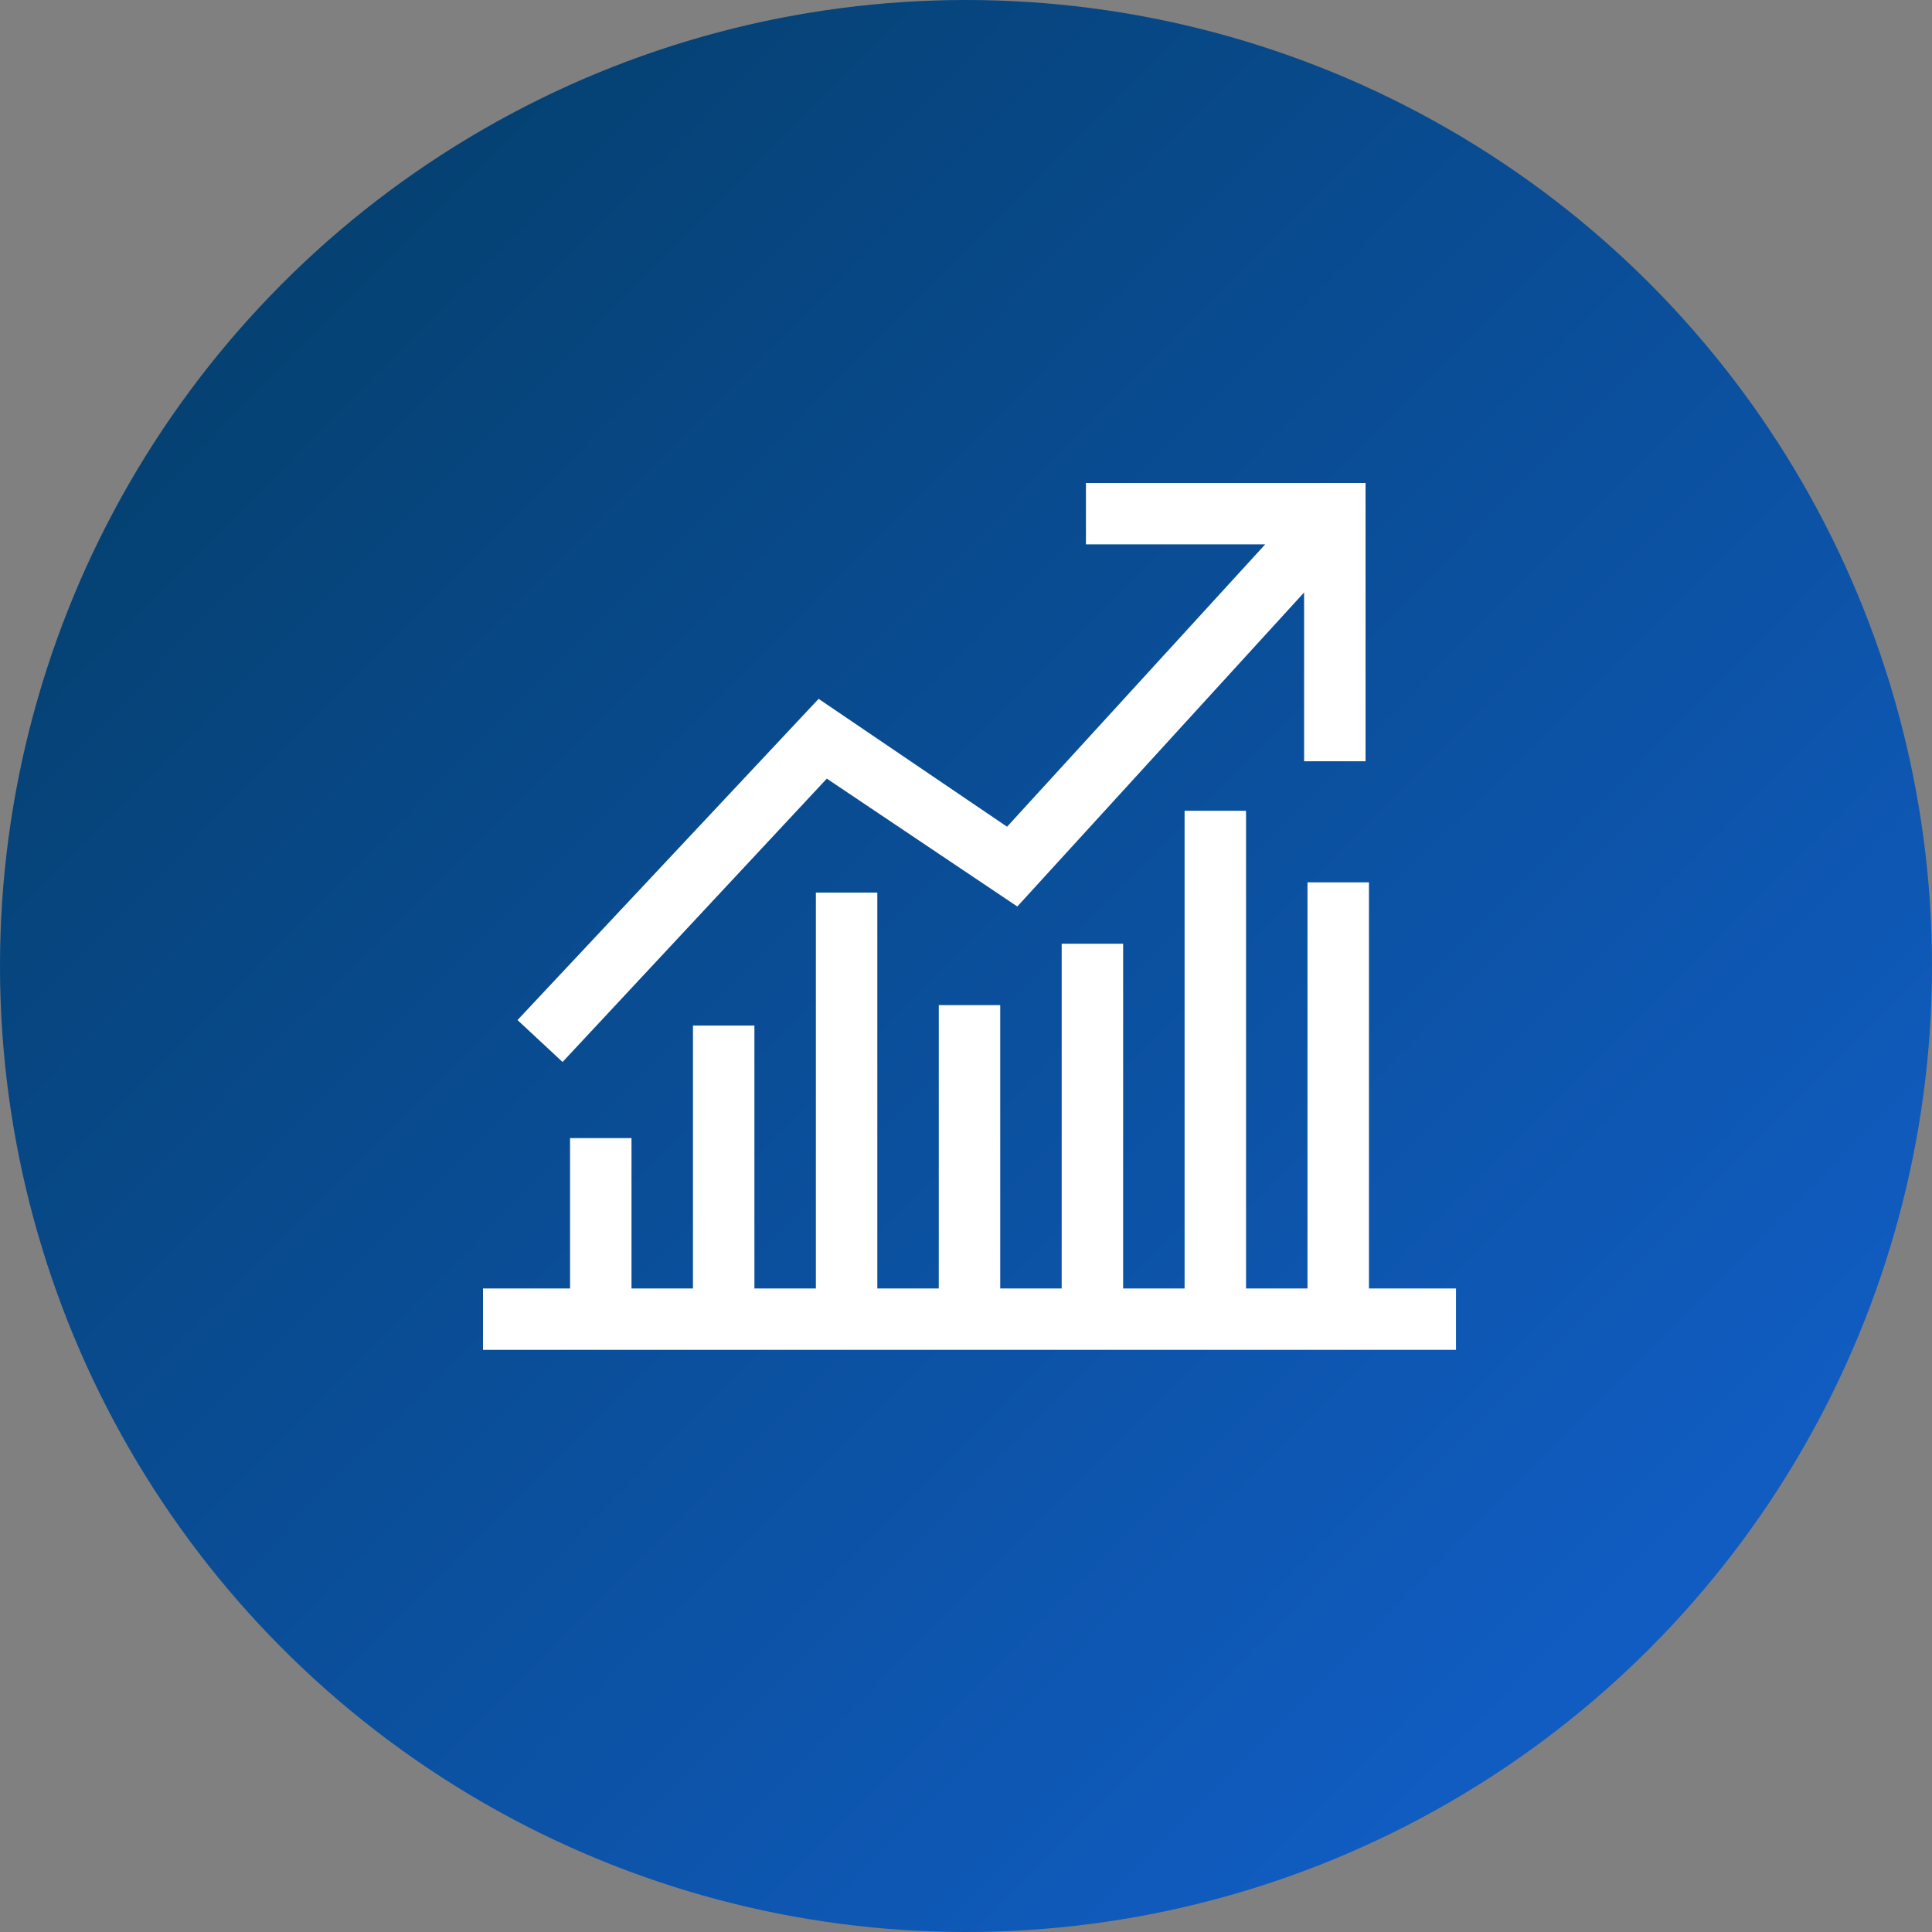
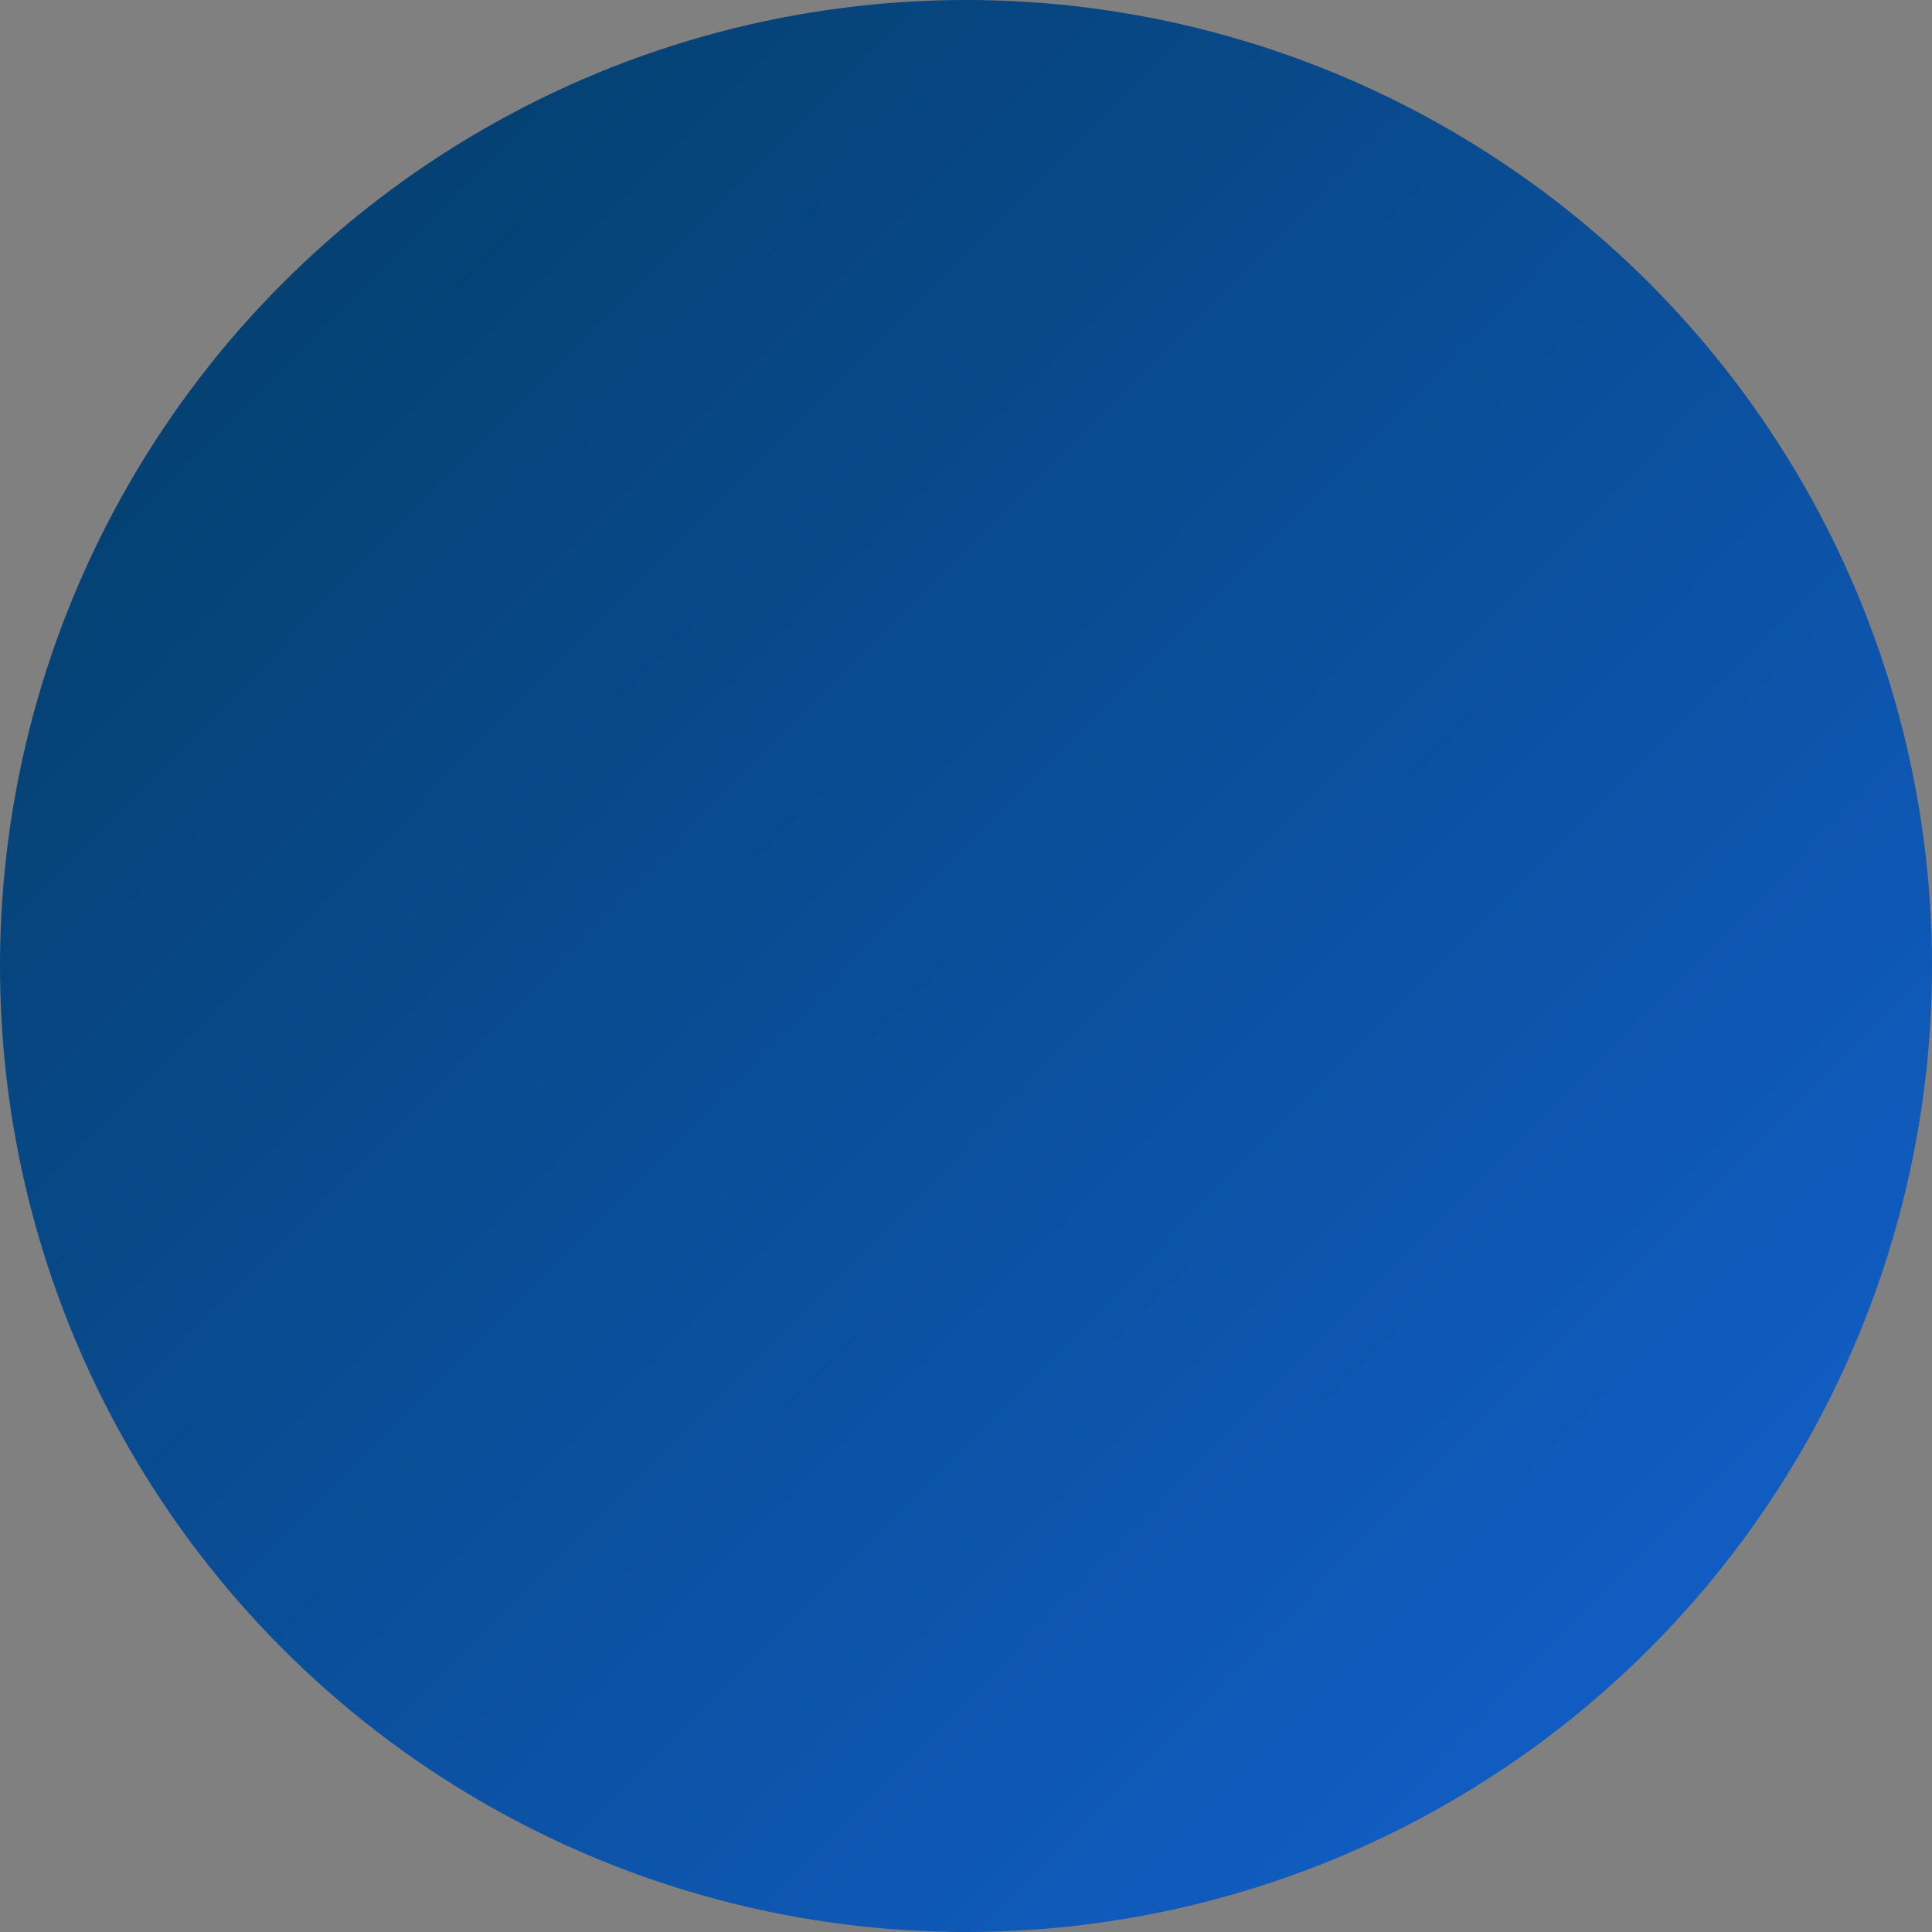
<svg xmlns="http://www.w3.org/2000/svg" width="112px" height="112px" viewBox="0 0 112 112" version="1.1">
  <rect x="0" y="0" width="112" height="112" fill="#808080" stroke="none" />
  <title>Icon007@2x</title>
  <desc>Created with Sketch.</desc>
  <defs>
    <linearGradient x1="0%" y1="0%" x2="102%" y2="101%" id="linearGradient-1">
      <stop stop-color="#023B61" offset="0%" />
      <stop stop-color="#1363D5" offset="100%" />
    </linearGradient>
  </defs>
  <g id="Header" stroke="none" stroke-width="1" fill="none" fill-rule="evenodd">
    <g id="Icons" transform="translate(-374, -236)">
      <g id="Icon007" transform="translate(374, 236)">
        <circle id="Oval-2" fill="url(#linearGradient-1)" cx="56" cy="56" r="56" />
-         <polygon id="Shape" fill="#FFFFFF" fill-rule="nonzero" points="47.456 40.513 30 59.134 32.612 61.565 47.931 45.138 58.975 52.551 75.6 34.345 75.6 44.13 79.162 44.13 79.162 28 62.953 28 62.953 31.558 73.344 31.558 58.381 47.926" />
-         <polygon id="Shape" fill="#FFFFFF" fill-rule="nonzero" points="28 78.252 84.406 78.252 84.406 74.694 79.359 74.694 79.359 51.151 75.797 51.151 75.797 74.694 72.234 74.694 72.234 47 68.672 47 68.672 74.694 65.109 74.694 65.109 54.709 61.547 54.709 61.547 74.694 57.984 74.694 57.984 58.267 54.422 58.267 54.422 74.694 50.859 74.694 50.859 51.744 47.297 51.744 47.297 74.694 43.734 74.694 43.734 59.453 40.172 59.453 40.172 74.694 36.609 74.694 36.609 65.977 33.047 65.977 33.047 74.694 28 74.694" />
      </g>
    </g>
  </g>
</svg>